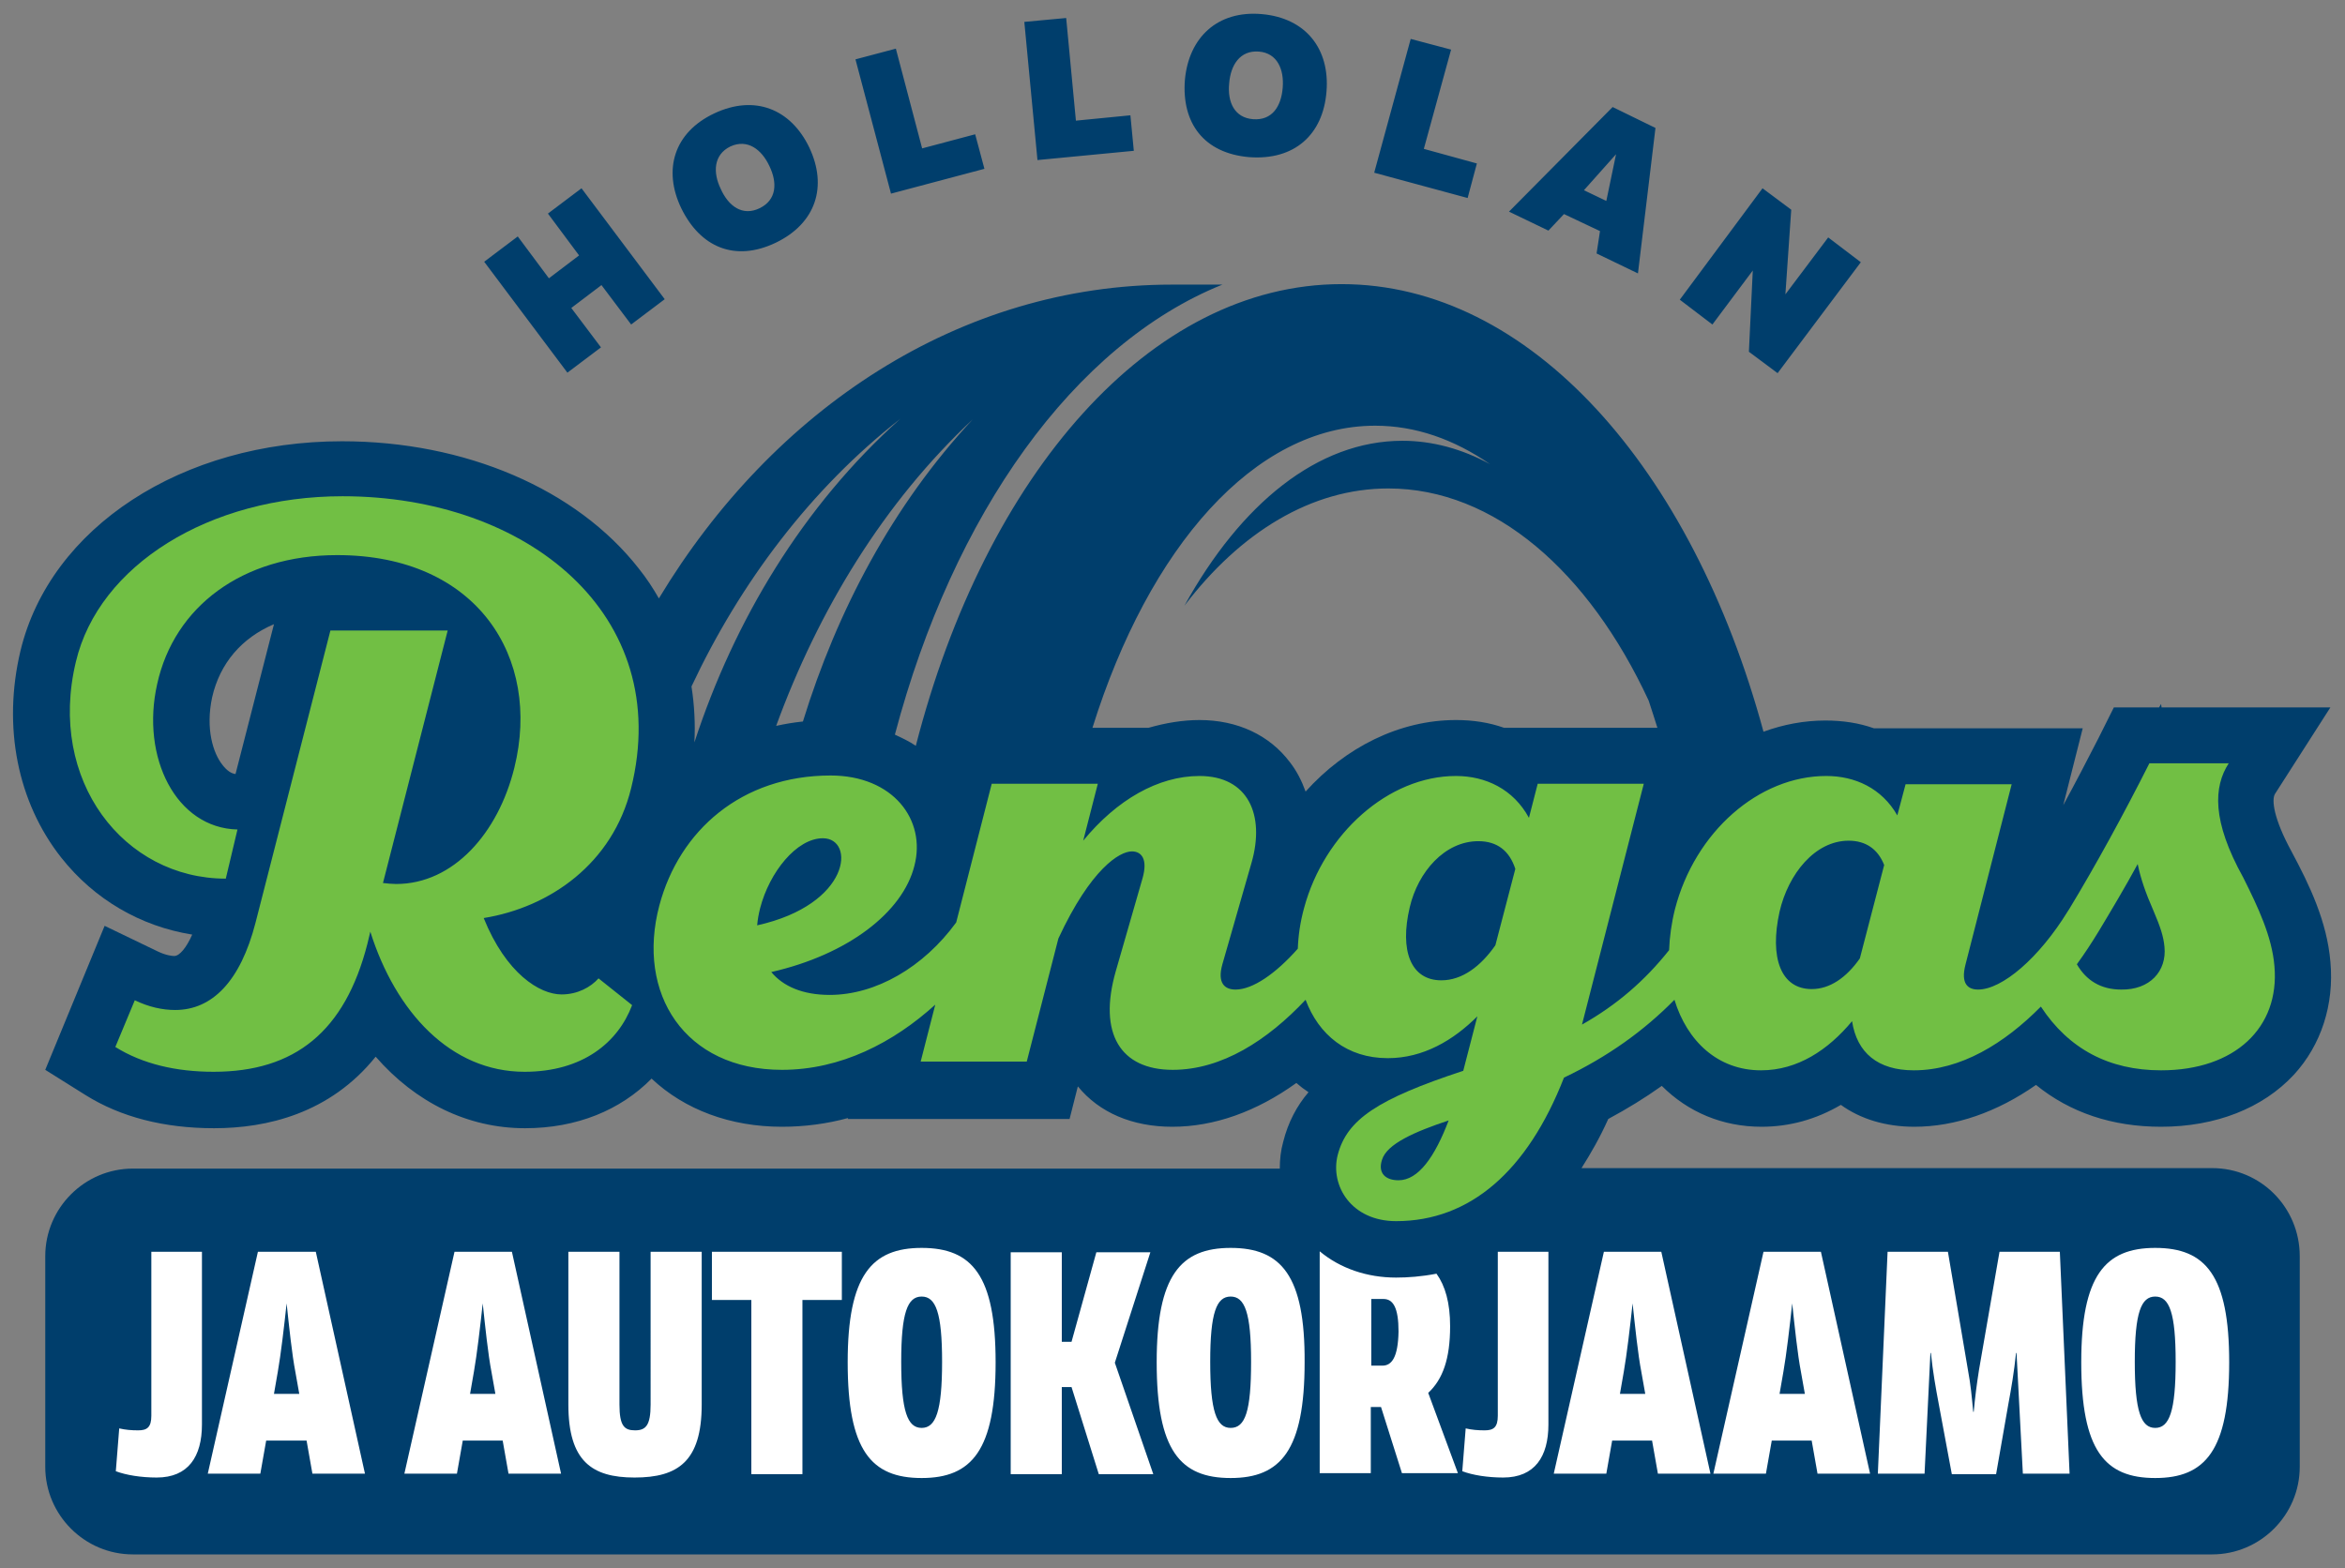
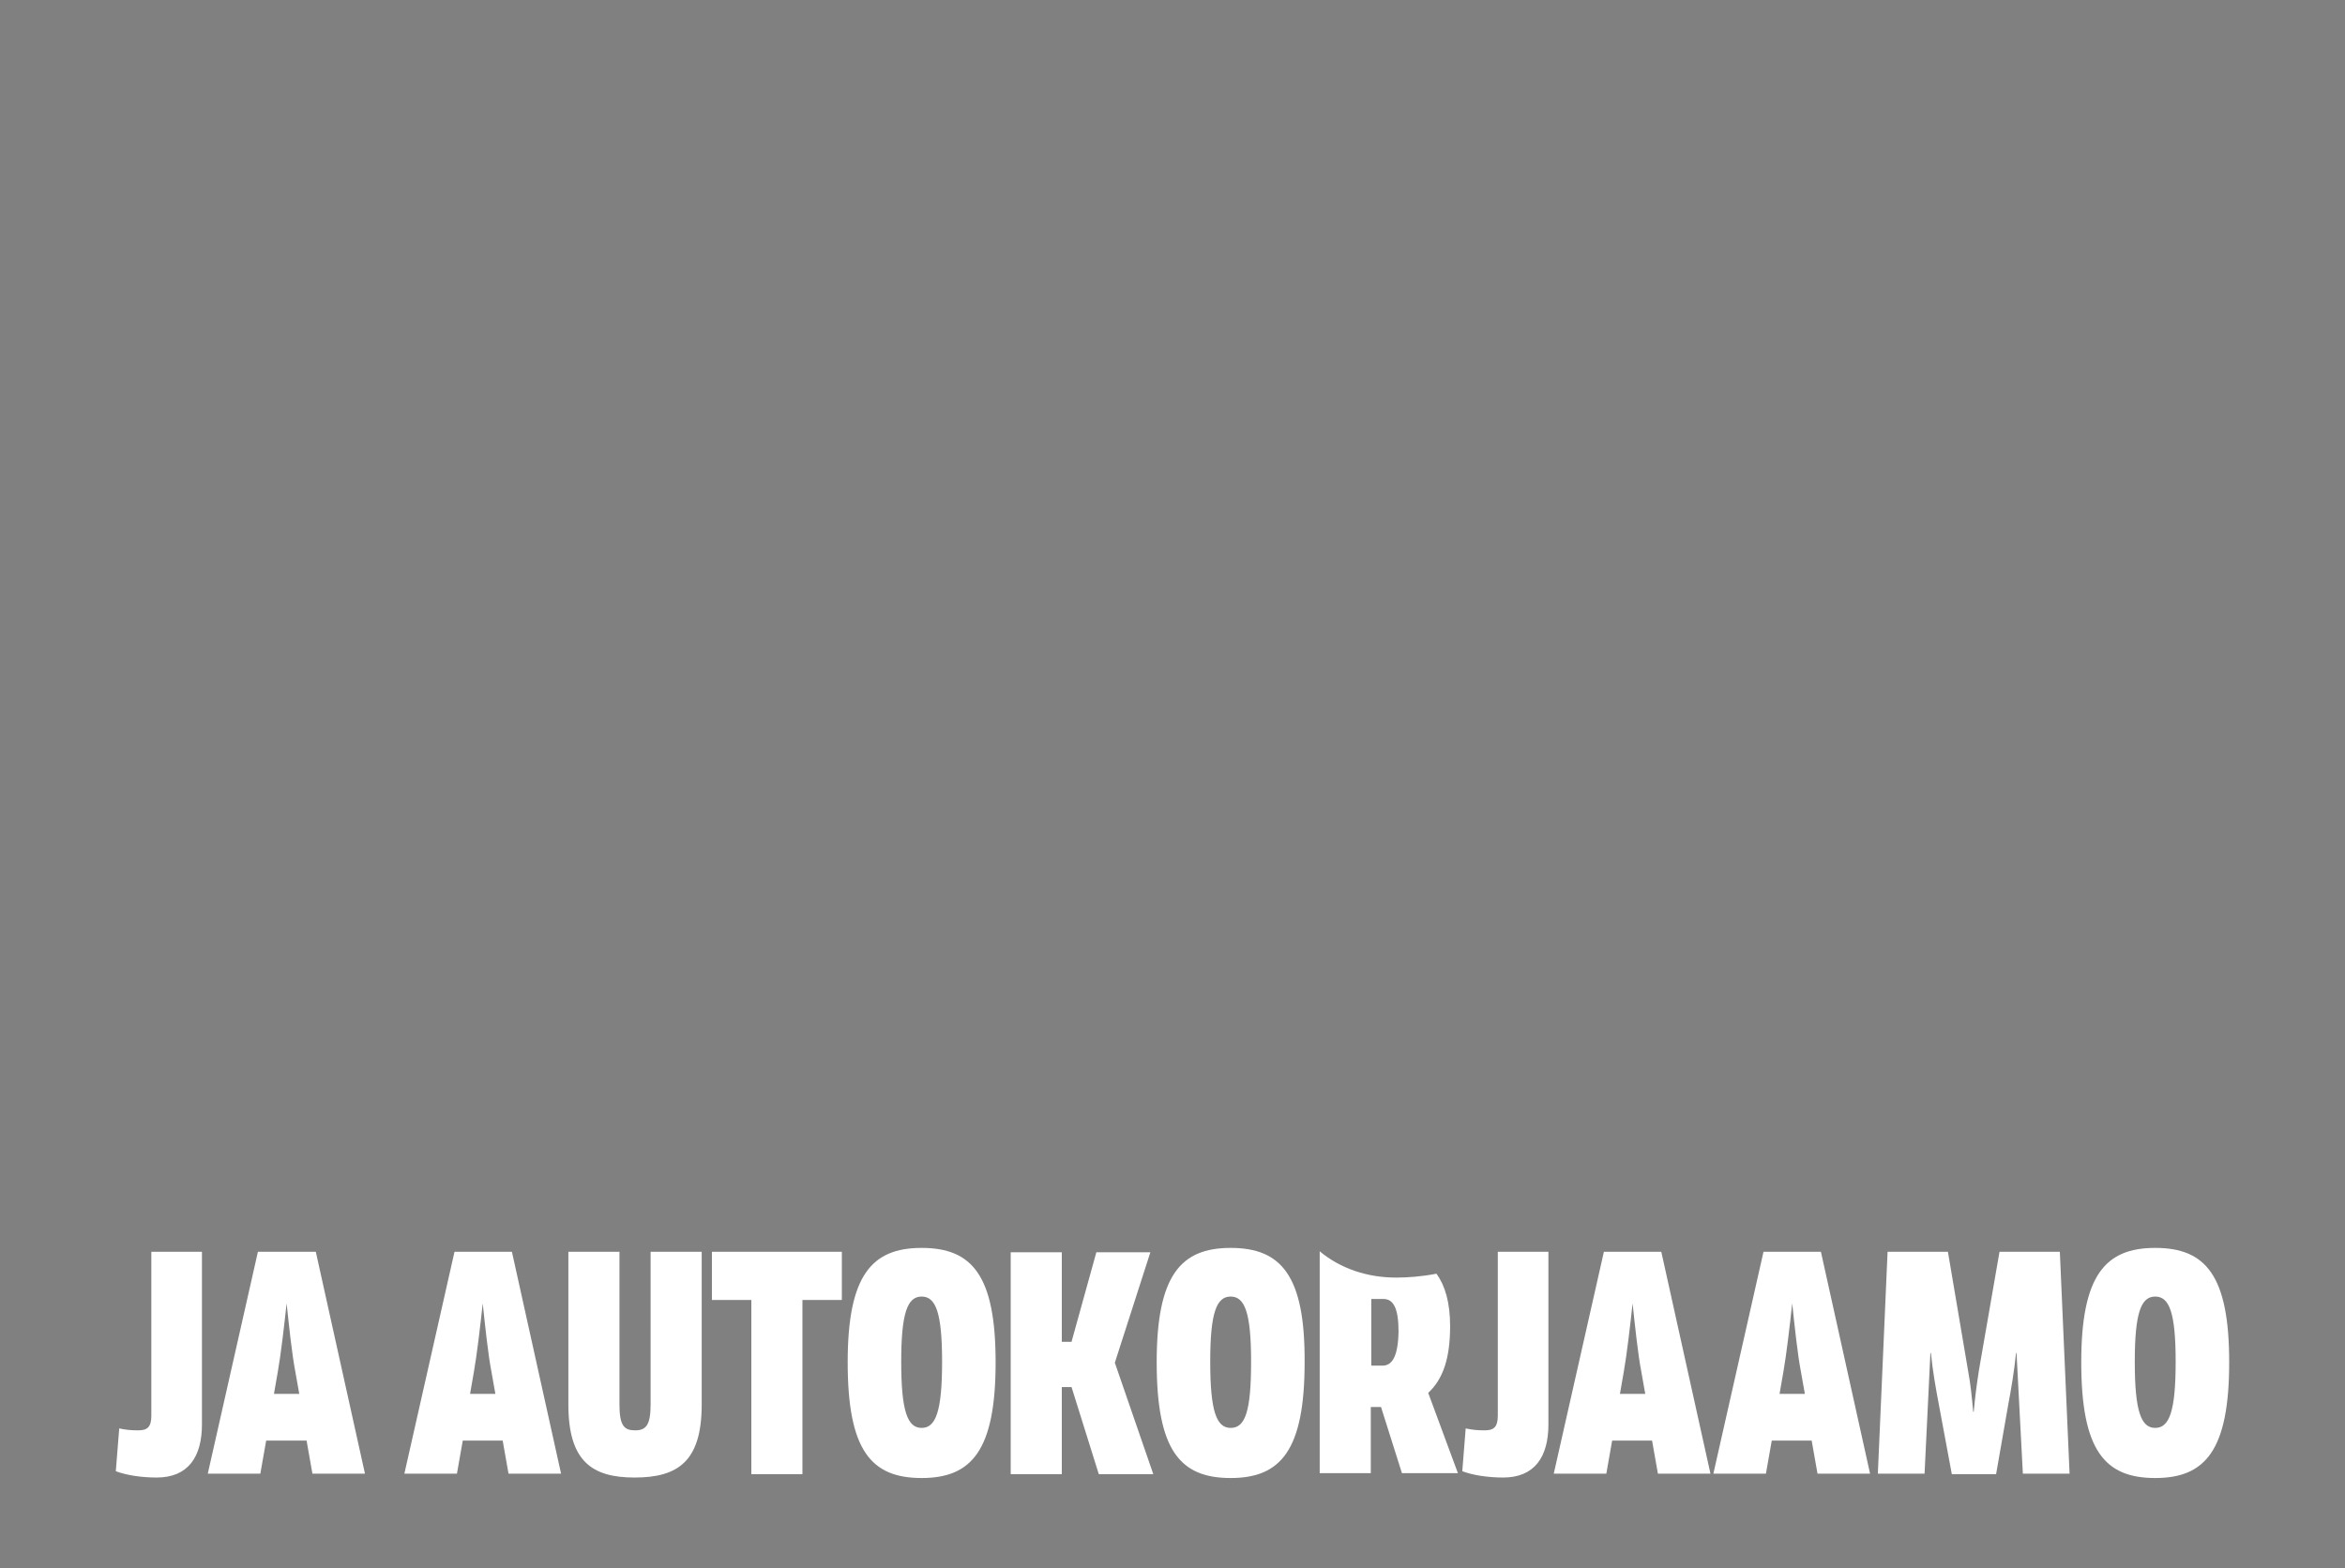
<svg xmlns="http://www.w3.org/2000/svg" version="1.1" id="Layer_1" x="0px" y="0px" viewBox="0 0 481.9 322.3" style="enable-background:new 0 0 481.9 322.3;" xml:space="preserve">
  <rect x="0" y="0" width="481.9" height="322.3" fill="#808080" stroke="none" />
  <style type="text/css">
	.st0{fill:#003E6C;}
	.st1{fill:#71BF44;}
	.st2{fill:#FFFFFF;}
</style>
  <g>
-     <path class="st0" d="M454.6,240.1H325c1.9-3,3.8-6.3,5.5-10.1c3.9-2.1,7.5-4.3,11-6.8c5.4,5.4,12.5,8.4,20.5,8.4   c5.7,0,11.2-1.5,16.3-4.5c4,2.9,9.2,4.5,15.1,4.5c8.4,0,17-3,25-8.6c7,5.7,15.7,8.6,25.7,8.6c11.2,0,20.9-3.8,27.3-10.7   c5.6-6.1,8.3-14.4,7.5-23.2c-0.7-8.3-4.3-15.8-8-22.7c-3.7-6.8-4.1-10.6-3.4-11.8l11.4-17.8h-34.7l-0.1-0.7l-0.4,0.7h-9.3l-3.2,6.4   c-2.3,4.5-4.7,9.1-7.2,13.7l4-15.8h-42.9c-3.1-1.1-6.4-1.6-10-1.6c-4.3,0-8.6,0.8-12.7,2.3c-14.7-54.2-48-92-86.7-92   c-39.4,0-73.2,39.2-87.5,94.9c-1.3-0.9-2.8-1.6-4.3-2.3c12-45.4,36.8-80.2,67.3-92.5h-10.4c-43.5,0-81.9,25.5-105.4,64.5   c-1.2-2.1-2.5-4.1-4.1-6.1c-12.8-16.4-35.7-26.2-61-26.2c-32.9,0-60,17.7-66.1,43.1c-3.7,15.6-0.6,31.1,8.4,42.5   c6.8,8.6,16.3,14.1,26.9,15.8c-1.2,2.7-2.6,4.4-3.7,4.4c-0.4,0-1.6-0.1-3.3-0.9l-11-5.3L9.3,219.9l8.3,5.2   c7.2,4.5,16.1,6.8,26.4,6.8c10.8,0,23.8-3,33.2-14.7c8.2,9.4,18.9,14.7,30.7,14.7c10.6,0,19.6-3.7,26-10.2   c6.8,6.4,16.2,9.9,26.8,9.9c4.6,0,9.2-0.6,13.6-1.8l-0.1,0.2h45.6l1.7-6.7c4.4,5.4,11.2,8.3,19.4,8.3c8.6,0,17.3-3.1,25.5-9   c0.8,0.7,1.6,1.3,2.5,1.9c-2.4,2.8-4.2,6.2-5.2,10.2c-0.5,1.8-0.7,3.6-0.7,5.5H27.3c-9.9,0-18,8.1-18,18v43.3c0,9.9,8.1,18,18,18   h427.3c9.9,0,18-8.1,18-18v-43.3C472.6,248.2,464.6,240.1,454.6,240.1z M48.4,159.1c-0.8-0.1-1.7-0.6-2.7-1.9   c-1.9-2.4-3.5-7.4-2.1-13.9c1.6-7,6.1-12.2,12.7-15L48.4,159.1z M142.7,146.9C142.7,146.9,142.7,146.8,142.7,146.9   c-0.1-2-0.3-3.9-0.6-5.8c0,0,0,0,0,0c10-21.3,24.5-40.6,42.9-55c-20,17.9-34.1,41.4-42.3,66.5c0,0,0,0,0,0   C142.8,150.7,142.8,148.8,142.7,146.9z M165,148.3C165,148.3,165,148.3,165,148.3c-1.9,0.2-3.7,0.5-5.5,0.9   c8.7-23.8,22.1-45.9,40.4-63C183.4,103.9,172,125.6,165,148.3z M268.3,162.7c-0.8-2.2-1.8-4.2-3.2-6c-4.2-5.6-10.8-8.7-18.6-8.7   c-3.5,0-7,0.6-10.5,1.6h-11.5c11.6-37.1,33.3-62.1,58.1-62.1c8.3,0,16.2,2.8,23.6,7.9c-5.7-3.1-11.8-4.8-18-4.8   c-17.4,0-33.2,12.9-44.8,33.9c11.5-15.1,26.1-24.1,41.9-24.1c21.8,0,41.2,17.1,53.5,43.6c0.6,1.8,1.2,3.7,1.8,5.6h-31.5   c-3.1-1.1-6.4-1.6-9.9-1.6C287.6,148,276.5,153.6,268.3,162.7z M99.5,53.8l6.9-5.2l6.4,8.6l6.2-4.7l-6.4-8.6l6.9-5.2l17.1,22.8   l-6.9,5.2l-6.1-8.1l-6.2,4.7l6.1,8.1l-6.9,5.2L99.5,53.8z M146.8,23.3c8.3-3.9,15.7-0.9,19.5,7c3.8,8,1.4,15.6-6.9,19.6   c-8.4,4-15.5,0.9-19.4-7.1C136.2,34.9,138.5,27.2,146.8,23.3z M156.1,42.8c3.5-1.7,3.7-5.2,2-8.7c-1.6-3.4-4.5-5.6-8-4   c-3.5,1.7-3.6,5.4-2,8.7C149.7,42.4,152.6,44.5,156.1,42.8z M184.1,10l5.4,20.5l10.9-2.9l1.9,7.1l-19.2,5.1l-7.3-27.6L184.1,10z    M219.1,3.7l2,21.1l11.2-1.1L233,31l-19.8,1.9l-2.7-28.4L219.1,3.7z M259.3,2.9c9.1,0.8,14,7.2,13.3,15.9   c-0.7,8.9-6.6,14.2-15.9,13.5c-9.3-0.8-13.9-7-13.2-15.9C244.3,7.7,250.2,2.1,259.3,2.9z M257.5,24.5c3.9,0.3,5.8-2.6,6.1-6.5   c0.3-3.7-1.1-7.1-4.9-7.4c-3.9-0.3-5.8,2.8-6.1,6.5C252.2,21,253.7,24.2,257.5,24.5z M298.2,10.2l-5.6,20.4l10.9,3l-1.9,7.1   l-19.2-5.2l7.5-27.5L298.2,10.2z M340.2,26.3l-3.6,29.9l-8.5-4.1l0.7-4.6l-7.4-3.5l-3.2,3.4l-8.1-3.9L331.4,22L340.2,26.3z    M330.1,41.3l2-9.6l-6.6,7.4L330.1,41.3z M362.2,38.7l5.9,4.4l-1.2,17.4l8.8-11.7l6.7,5.1l-17.1,22.8l-5.9-4.4l0.8-16.7l-8.3,11.1   l-6.7-5.1L362.2,38.7z" />
-     <path class="st1" d="M99.4,188.7c4.6,11.4,11.5,15.7,16,15.7c3.3,0,6-1.5,7.6-3.3l6.9,5.5c-2.9,7.7-10.2,13.7-22.1,13.7   c-15.2,0-26.5-12.3-31.7-28.8l-0.6,2.5c-4.6,18-14.9,26.3-31.6,26.3c-7.7,0-14.6-1.6-20.2-5.1l4-9.6c2.9,1.4,5.7,2,8.3,2   c7.6,0,13.4-5.9,16.5-17.9l15.4-60.1H92l-13.3,51.9c0.9,0.1,1.9,0.2,2.7,0.2c11.8,0,21-10.5,24.3-23.9c5.6-22.6-7.6-43.7-36.4-43.7   c-19.5,0-33.5,10.6-37,26.5c-3.4,15.1,3.9,29.6,16.5,29.9l-2.4,10.1c-20.9,0-36.7-20.1-30.8-44.6C20.3,116.2,43,102,70.4,102   c38,0,68.1,24.4,59.3,60C125.9,177.5,113,186.5,99.4,188.7z M467.4,198.6c1.1,12.6-8.1,21.4-23.3,21.4c-10.7,0-19-4.4-24.7-13.1   c-7.5,7.6-16.5,13.1-26.1,13.1c-7.4,0-11.7-3.6-12.7-10.1c-4.9,5.9-11.2,10.1-18.7,10.1c-8.9,0-15.2-6-17.8-14.5   c-6.3,6.4-13.7,11.7-22.7,16c-7.5,19.2-19.3,29.5-34.5,29.5c-9.2,0-13.6-7.3-12-13.6c1.9-7.3,8.2-11.5,25.8-17.3l2.9-11.2   c-4.9,4.9-11.1,8.6-18.4,8.6c-8.4,0-14.2-4.8-16.9-12c-7.8,8.3-17.2,14.4-27.3,14.4c-10.7,0-15.4-7.4-11.7-20.3l5.5-19.1   c1.1-3.9-0.2-5.5-2.2-5.5c-2.5,0-8.4,3.5-15.1,17.9l-6.5,25.3h-21.8l3-11.7c-8.6,7.8-19.4,13.4-31.5,13.4c-20,0-30-15.7-25.2-33.8   c4.1-15.4,16.9-26.7,35.2-26.7c12.8,0,19.7,9.1,17.2,18.6c-2.4,9.5-13.6,18.2-29.4,21.8c2.4,2.9,6.4,4.7,12,4.7   c9.5,0,19.3-5.7,26-14.9l7.3-28.5h21.8l-3,11.7c6.9-8.4,15.4-13.3,23.9-13.3c10,0,13.5,8,10.7,17.8l-6,20.9   c-1.1,3.9,0.5,5.2,2.7,5.2c3.5,0,8.2-3.2,12.8-8.4c0.1-2.7,0.5-5.5,1.3-8.4c4.1-15.2,17.3-27.1,31.2-27.1c6.1,0,11.8,2.7,15,8.6   l1.8-7h21.8c0,0-10.9,42.5-12.7,49.5c7.1-4,12.9-9,17.9-15.3c0.1-2.7,0.5-5.6,1.2-8.4c4.1-15.9,17.2-27.4,31.1-27.4   c5.9,0,11.4,2.5,14.6,8.1l1.7-6.4h21.8l-9.5,37.1c-1,3.9,0.5,5.1,2.6,5.1c4.9,0,12.5-6.4,18.5-16.2c0.1-0.1,0.1-0.2,0.2-0.3   c5.4-8.9,11.2-19.5,16.5-30h16.3c-3.1,4.8-3.5,11.8,3,23.5C464,186.4,466.9,192.5,467.4,198.6z M155.6,190.2   c19.3-4.3,20.2-17.9,13.5-17.9c-5.4,0-11,7-12.9,14.4C155.9,187.9,155.7,189,155.6,190.2z M297.7,230.3c-6.9,2.3-12.7,4.8-13.7,8.1   c-0.9,2.8,0.8,4.2,3.4,4.2C291.5,242.6,294.9,237.7,297.7,230.3z M311.4,178.6c-1.2-3.7-3.7-5.7-7.6-5.7c-6.9,0-12.4,6.3-14.1,13.6   c-2.1,8.9,0.2,15,6.5,15c4.3,0,8.1-2.9,11.1-7.2L311.4,178.6z M387.2,177.8c-1.3-3.3-3.8-5-7.3-5c-6.9,0-12.4,6.8-14.2,14.6   c-2.1,9.5,0.3,15.9,6.6,15.9c3.7,0,7.1-2.3,9.9-6.3L387.2,177.8z M444.8,194.6c-0.2-2.1-0.8-4-2.3-7.5c-1.5-3.4-2.6-6.5-3.2-9.5   c-2.6,4.8-5.6,9.8-8,13.8l0,0c-1.4,2.3-2.9,4.6-4.5,6.8c1.9,3.3,4.9,5.2,9.1,5.2C441.8,203.5,445.3,199.6,444.8,194.6z" />
    <path class="st2" d="M53,257.3l-10.3,45.6h10.8l1.2-6.8H63l1.2,6.8H75l-10.1-45.6H53z M56.3,286.5l0.8-4.6c0.6-3.4,1.3-9.3,1.8-14   c0.5,4.7,1.1,10.5,1.8,14.1l0.8,4.5H56.3z M31,257.3h10.5v35.5c0,6.6-2.8,10.9-9.3,10.9c-3.2,0-6.3-0.5-8.4-1.3l0.7-8.8   c1.3,0.3,2.5,0.4,3.9,0.4c1.8,0,2.7-0.6,2.7-3V257.3z M146.3,257.3H173v9.9h-8.1v35.8h-10.5v-35.8h-8.1V257.3z M93.4,257.3   l-10.3,45.6h10.8l1.2-6.8h8.2l1.2,6.8h10.8l-10.1-45.6H93.4z M96.6,286.5l0.8-4.6c0.6-3.4,1.3-9.3,1.8-14   c0.5,4.7,1.1,10.5,1.8,14.1l0.8,4.5H96.6z M133.7,257.3h10.5v31.4c0,11.7-4.9,15-13.8,15c-8.8,0-13.6-3.4-13.6-15v-31.4h10.5v31.4   c0,4.4,1,5.3,3.2,5.3c2.2,0,3.2-1,3.2-5.3V257.3z M252.9,256.5c-10.3,0-15.2,5.7-15.2,23.5c0,18.1,4.8,23.8,15.2,23.8   c10.3,0,15.2-5.7,15.2-23.8C268.2,262.2,263.3,256.5,252.9,256.5z M252.9,293.5c-2.9,0-4.2-3.4-4.2-13.6c0-10.1,1.3-13.4,4.2-13.4   s4.2,3.3,4.2,13.4C257.1,290.1,255.9,293.5,252.9,293.5z M362.4,257.3l-10.3,45.6h10.8l1.2-6.8h8.2l1.2,6.8h10.8l-10.1-45.6H362.4z    M365.7,286.5l0.8-4.6c0.6-3.4,1.3-9.3,1.8-14c0.5,4.7,1.1,10.5,1.8,14.1l0.8,4.5H365.7z M189.4,256.5c-10.3,0-15.2,5.7-15.2,23.5   c0,18.1,4.8,23.8,15.2,23.8c10.3,0,15.2-5.7,15.2-23.8C204.6,262.2,199.8,256.5,189.4,256.5z M189.4,293.5c-2.9,0-4.2-3.4-4.2-13.6   c0-10.1,1.3-13.4,4.2-13.4s4.2,3.3,4.2,13.4C193.6,290.1,192.3,293.5,189.4,293.5z M442.9,256.5c-10.3,0-15.2,5.7-15.2,23.5   c0,18.1,4.8,23.8,15.2,23.8c10.3,0,15.2-5.7,15.2-23.8C458.1,262.2,453.3,256.5,442.9,256.5z M442.9,293.5c-2.9,0-4.2-3.4-4.2-13.6   c0-10.1,1.3-13.4,4.2-13.4c2.9,0,4.2,3.3,4.2,13.4C447.1,290.1,445.8,293.5,442.9,293.5z M329.6,257.3l-10.3,45.6h10.8l1.2-6.8h8.2   l1.2,6.8h10.8l-10.1-45.6H329.6z M332.9,286.5l0.8-4.6c0.6-3.4,1.3-9.3,1.8-14c0.5,4.7,1.1,10.5,1.8,14.1l0.8,4.5H332.9z    M423.3,257.3l2,45.6h-9.6l-1.3-24.8h-0.1c-0.4,3.9-1,7.4-1.6,10.6l-2.5,14.3h-9.1l-2.7-14.5c-0.6-3.2-1.2-6.5-1.6-10.4h-0.1   l-1.2,24.8h-9.6l2-45.6h12.4l4.1,24.2c0.6,3.2,0.8,5.6,1.1,8.7h0.1c0.3-3.2,0.6-5.5,1.1-8.7l4.2-24.2H423.3z M229.1,280.1l7.9,22.9   h-11.2l-5.6-17.9h-2v17.9h-10.5v-45.6h10.5v18.4h2l5.1-18.4h11.1L229.1,280.1z M298,272.6c0-4.8-1-8.3-2.8-10.8   c-3.1,0.6-5.9,0.8-8.3,0.8c-6,0-11.5-1.9-15.7-5.4h0v45.6h10.5v-13.6h1.4h0.7l4.3,13.6h11.5l-6.1-16.5   C296.5,283.5,298,279.3,298,272.6z M284.1,280.7h-2.3V267h2.5c2,0,3.1,1.8,3.1,6.7C287.3,279,286,280.7,284.1,280.7z M307.7,257.3   h10.5v35.5c0,6.6-2.8,10.9-9.3,10.9c-3.2,0-6.3-0.5-8.4-1.3l0.7-8.8c1.3,0.3,2.5,0.4,3.9,0.4c1.8,0,2.7-0.6,2.7-3V257.3z" />
  </g>
</svg>